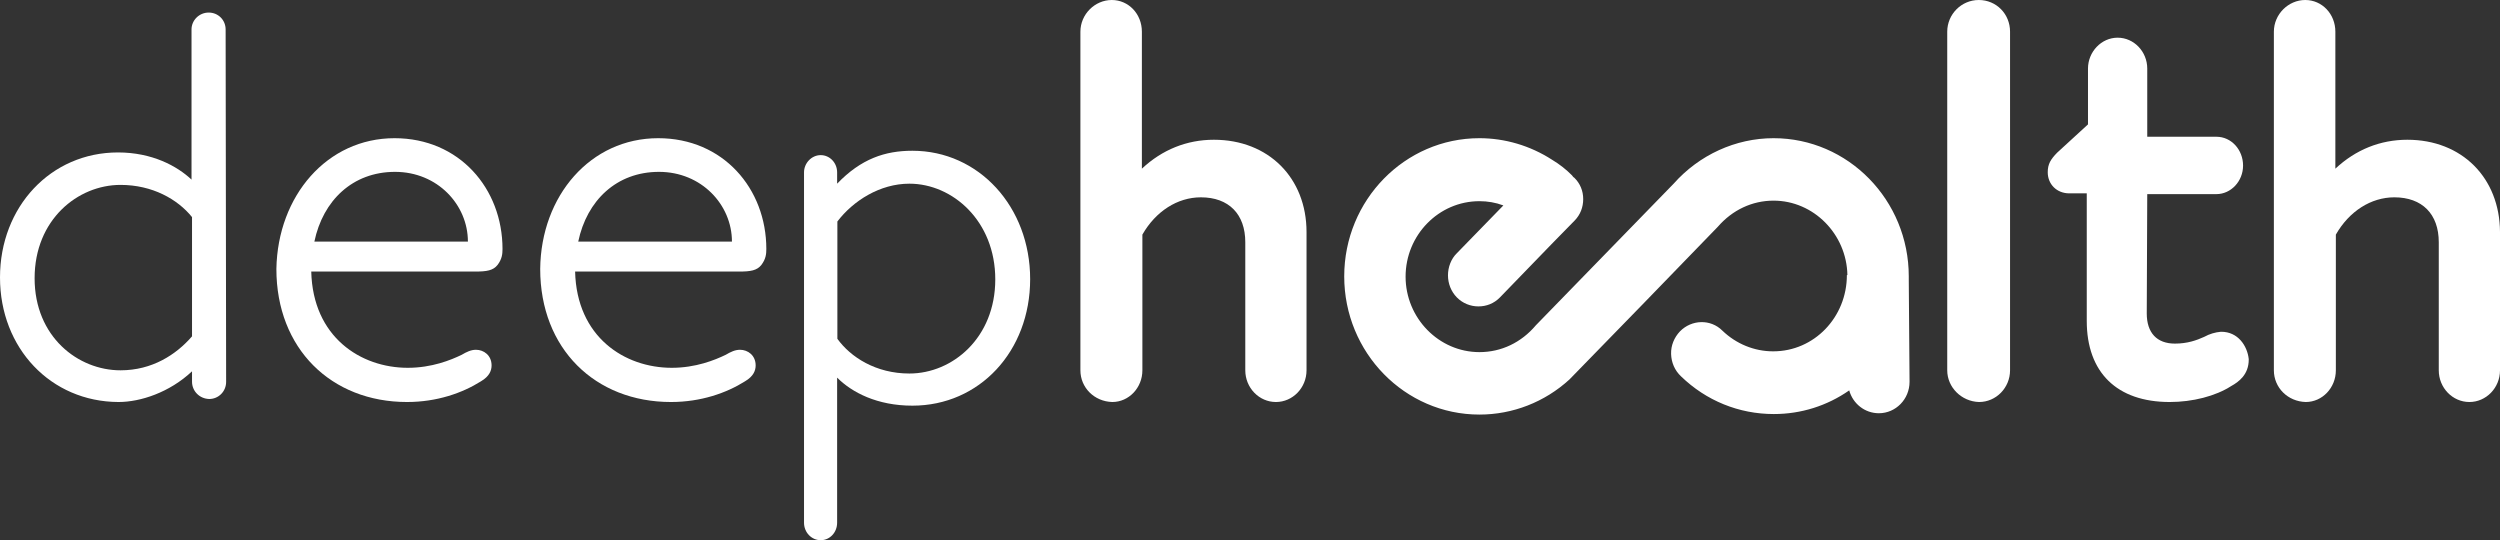
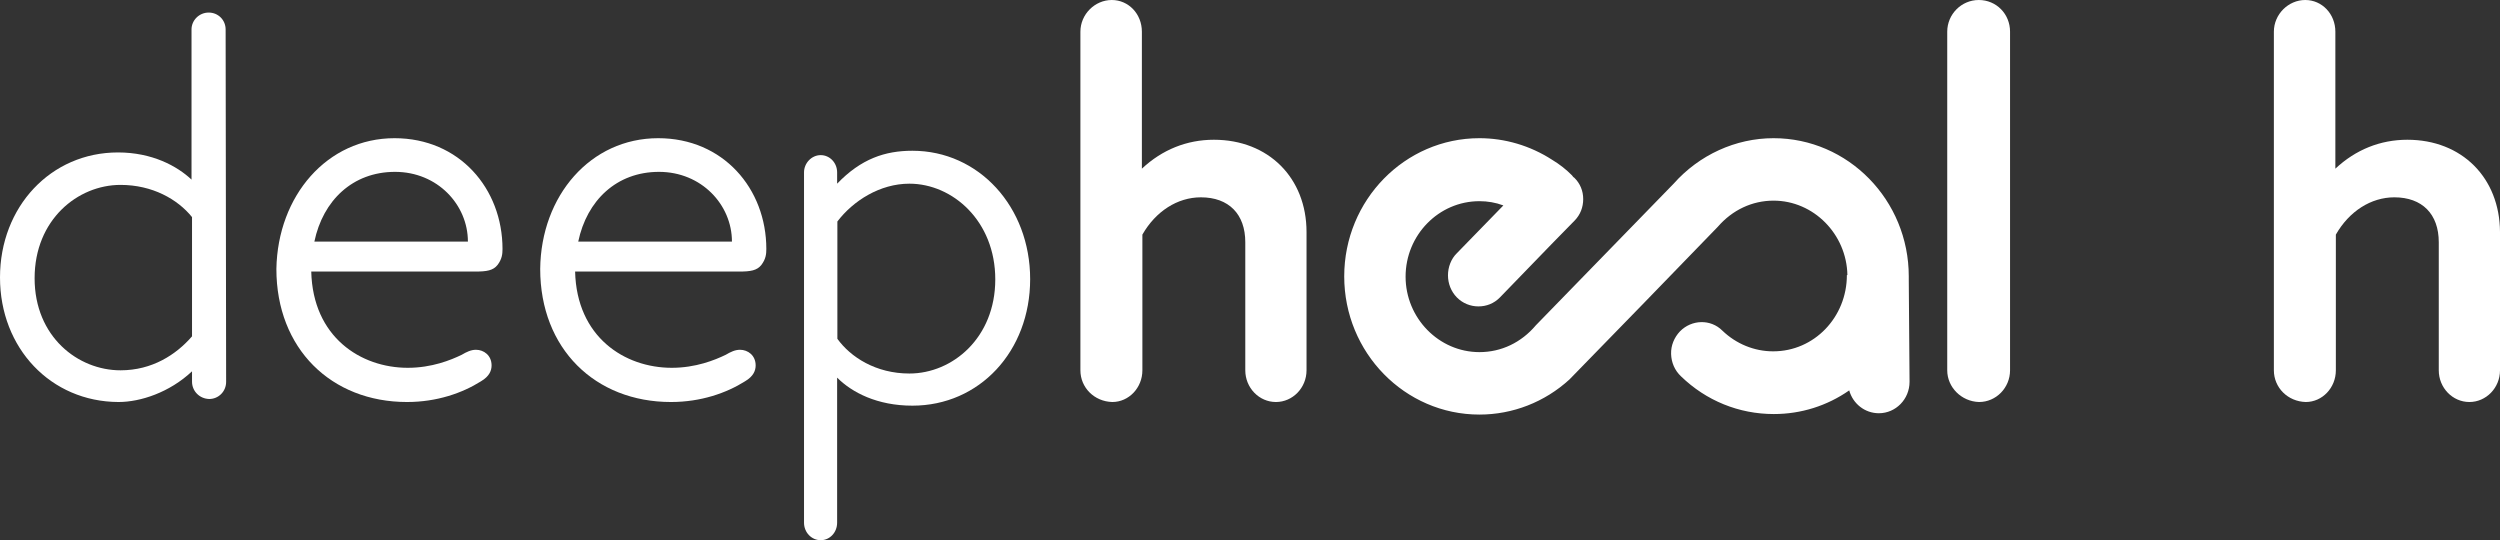
<svg xmlns="http://www.w3.org/2000/svg" width="199px" height="43px" viewBox="0 0 199 43" version="1.1">
  <rect x="0" y="0" width="199" height="43" fill="#333333" stroke="none" />
  <title>logo-white</title>
  <g id="Page-1" stroke="none" stroke-width="1" fill="none" fill-rule="evenodd">
    <g id="logo-white" fill="#FFFFFF" fill-rule="nonzero">
      <path d="M9.593,29.477 C12.107,29.477 14.018,28.235 15.285,26.773 L15.285,17.281 C14.139,15.859 12.127,14.718 9.593,14.718 C6.194,14.718 2.755,17.481 2.755,22.148 C2.755,26.813 6.215,29.477 9.593,29.477 M15.285,30.378 L15.285,29.557 C13.495,31.239 11.182,32 9.432,32 C4.043,31.98 0,27.715 0,22.087 C0,16.46 4.043,12.134 9.392,12.134 C12.107,12.134 14.098,13.216 15.245,14.297 L15.245,2.342 C15.245,1.621 15.848,1 16.612,1 C17.377,1 17.96,1.601 17.96,2.342 L18,30.398 C18,31.159 17.397,31.76 16.652,31.76 C15.888,31.74 15.285,31.139 15.285,30.378" id="Fill-1" />
      <path d="M37.245,19.231 C37.245,16.297 34.822,13.68 31.445,13.68 C28.069,13.68 25.708,15.96 25.024,19.231 L37.245,19.231 Z M31.404,11 C36.562,11 40,15.01 40,19.822 C40,20.223 39.958,20.624 39.606,21.088 C39.254,21.531 38.757,21.616 37.825,21.616 L24.776,21.616 C24.9,26.829 28.711,29.277 32.46,29.277 C34.366,29.277 35.878,28.665 36.748,28.243 C37.141,28.011 37.494,27.842 37.887,27.842 C38.508,27.842 39.13,28.285 39.13,29.087 C39.13,29.488 38.964,29.953 38.281,30.354 C36.81,31.282 34.78,32 32.398,32 C26.371,32 22,27.758 22,21.405 C22.104,15.58 26.039,11 31.404,11 L31.404,11 Z" id="Fill-3" />
      <path d="M58.263,19.231 C58.263,16.297 55.836,13.68 52.456,13.68 C49.076,13.68 46.712,15.96 46.028,19.231 L58.263,19.231 Z M52.394,11 C57.558,11 61,15.01 61,19.822 C61,20.223 60.959,20.624 60.606,21.088 C60.254,21.531 59.756,21.616 58.843,21.616 L45.779,21.616 C45.903,26.829 49.719,29.277 53.472,29.277 C55.38,29.277 56.894,28.665 57.765,28.243 C58.159,28.011 58.512,27.842 58.905,27.842 C59.528,27.842 60.15,28.285 60.15,29.087 C60.15,29.488 59.984,29.953 59.3,30.354 C57.827,31.282 55.795,32 53.41,32 C47.376,32 43,27.758 43,21.405 C43.062,15.58 47.002,11 52.394,11 L52.394,11 Z" id="Fill-5" />
      <path d="M72.387,29.732 C75.826,29.732 79.224,26.886 79.224,22.238 C79.224,17.59 75.826,14.621 72.387,14.621 C70.034,14.621 67.902,15.993 66.655,17.631 L66.655,26.968 C67.701,28.421 69.712,29.732 72.387,29.732 M64,41.608 L64,13.72 C64,12.983 64.603,12.348 65.328,12.348 C66.052,12.348 66.635,12.962 66.635,13.72 L66.635,14.621 C68.545,12.635 70.456,12 72.628,12 C77.917,12 82,16.464 82,22.217 C82,27.971 77.958,32.291 72.628,32.291 C69.833,32.291 67.821,31.247 66.635,30.059 L66.635,41.608 C66.635,42.386 66.052,43 65.328,43 C64.603,43 64,42.386 64,41.608" id="Fill-7" />
      <path d="M96.628,11.124 C94.47,11.124 92.513,11.912 90.894,13.426 L90.894,2.524 C90.894,1.111 89.836,0 88.497,0 C87.159,0 86,1.131 86,2.524 L86,29.476 C86,30.849 87.099,31.96 88.537,32 C89.856,32 90.934,30.87 90.934,29.476 L90.934,18.675 C91.993,16.818 93.731,15.707 95.589,15.707 C97.807,15.707 99.125,17.04 99.125,19.281 L99.125,29.476 C99.125,30.87 100.224,32 101.563,32 C102.901,32 104,30.87 104,29.476 L104,18.473 C104,14.153 100.963,11.124 96.628,11.124" id="Fill-9" />
      <path d="M157.51,0 C156.131,0 155,1.131 155,2.524 L155,29.476 C155,30.829 156.131,31.96 157.531,32 C158.889,32 160,30.869 160,29.476 L160,2.524 C160,1.11 158.909,0 157.51,0" id="Fill-11" />
      <path d="M191.628,11.124 C189.471,11.124 187.513,11.912 185.895,13.426 L185.895,2.524 C185.895,1.111 184.836,0 183.497,0 C182.159,0 181,1.131 181,2.524 L181,29.476 C181,30.849 182.099,31.96 183.537,32 C184.856,32 185.934,30.87 185.934,29.476 L185.934,18.675 C186.993,16.818 188.731,15.707 190.589,15.707 C192.807,15.707 194.126,17.04 194.126,19.281 L194.126,29.476 C194.126,30.87 195.224,32 196.563,32 C197.901,32 199,30.87 199,29.476 L199,18.473 C198.98,14.153 195.963,11.124 191.628,11.124" id="Fill-13" />
-       <path d="M176.818,26.409 L176.779,26.409 C176.327,26.45 175.894,26.573 175.442,26.819 C174.853,27.085 174.125,27.351 173.123,27.351 C171.688,27.351 170.882,26.491 170.882,24.955 L170.921,15.452 L176.425,15.452 C177.585,15.452 178.548,14.428 178.548,13.179 C178.548,11.929 177.624,10.885 176.425,10.885 L170.921,10.885 L170.921,5.458 C170.921,4.106 169.86,3 168.563,3 C167.266,3 166.204,4.127 166.204,5.458 L166.204,9.902 L163.747,12.155 L163.727,12.175 C163.236,12.687 163,13.056 163,13.711 C163,14.674 163.727,15.391 164.71,15.391 L166.106,15.391 L166.106,25.549 C166.106,29.645 168.504,32 172.71,32 C174.538,32 176.366,31.529 177.604,30.73 C178.194,30.403 179,29.829 179,28.621 L179,28.58 C178.882,27.515 178.135,26.409 176.818,26.409" id="Fill-15" />
      <path d="M147.053,21.894 C146.991,18.636 144.362,15.971 141.174,15.971 C139.477,15.971 137.904,16.711 136.745,18.044 C136.269,18.552 125.215,29.933 124.926,30.208 C122.959,32.006 120.413,33 117.764,33 C111.823,33 107,28.071 107,22 C107,15.929 111.823,11 117.764,11 C119.792,11 121.8,11.592 123.539,12.713 C124.139,13.073 124.677,13.496 125.133,13.961 L125.215,14.067 C125.257,14.109 125.277,14.131 125.319,14.152 C125.774,14.596 126.023,15.189 126.023,15.844 C126.023,16.5 125.795,17.092 125.34,17.558 L123.497,19.44 L119.399,23.671 C118.923,24.158 118.323,24.39 117.681,24.39 C117.039,24.39 116.418,24.136 115.963,23.671 C115.507,23.206 115.259,22.571 115.259,21.915 C115.259,21.26 115.507,20.604 115.963,20.159 L119.668,16.352 C119.047,16.119 118.405,16.014 117.764,16.014 C114.514,16.014 111.885,18.721 111.885,22.021 C111.885,25.321 114.534,28.029 117.764,28.029 C119.502,28.029 121.096,27.267 122.255,25.892 L122.276,25.871 L133.226,14.617 C135.254,12.333 138.152,11 141.174,11 C147.115,11 151.938,15.929 151.938,22 L151.938,22.296 L152,30.398 C152,31.773 150.903,32.894 149.558,32.894 C148.44,32.894 147.488,32.133 147.198,31.075 C145.439,32.302 143.369,32.958 141.195,32.958 C138.422,32.958 135.813,31.9 133.806,29.954 C133.309,29.488 133.04,28.854 133.019,28.177 C132.998,27.5 133.267,26.865 133.723,26.379 C134.654,25.427 136.165,25.384 137.097,26.315 C138.194,27.373 139.643,27.966 141.133,27.966 L141.154,27.966 C144.403,27.966 147.012,25.258 147.012,21.894 L147.053,21.894 Z" id="Fill-17" />
    </g>
  </g>
</svg>